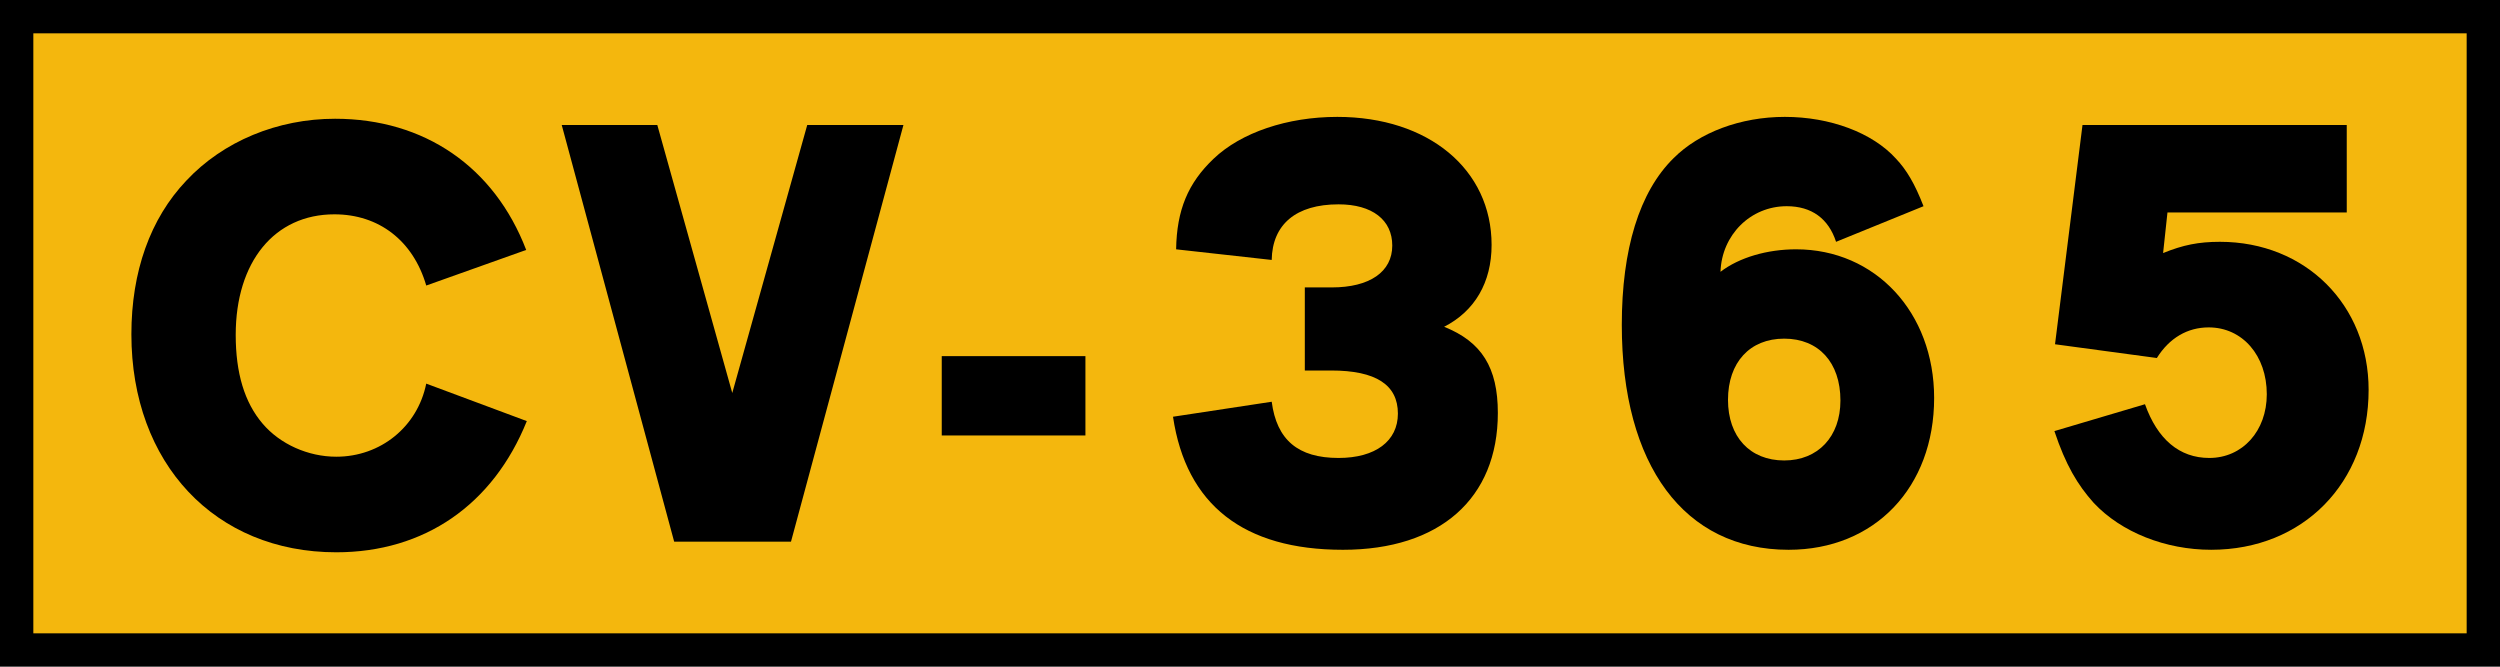
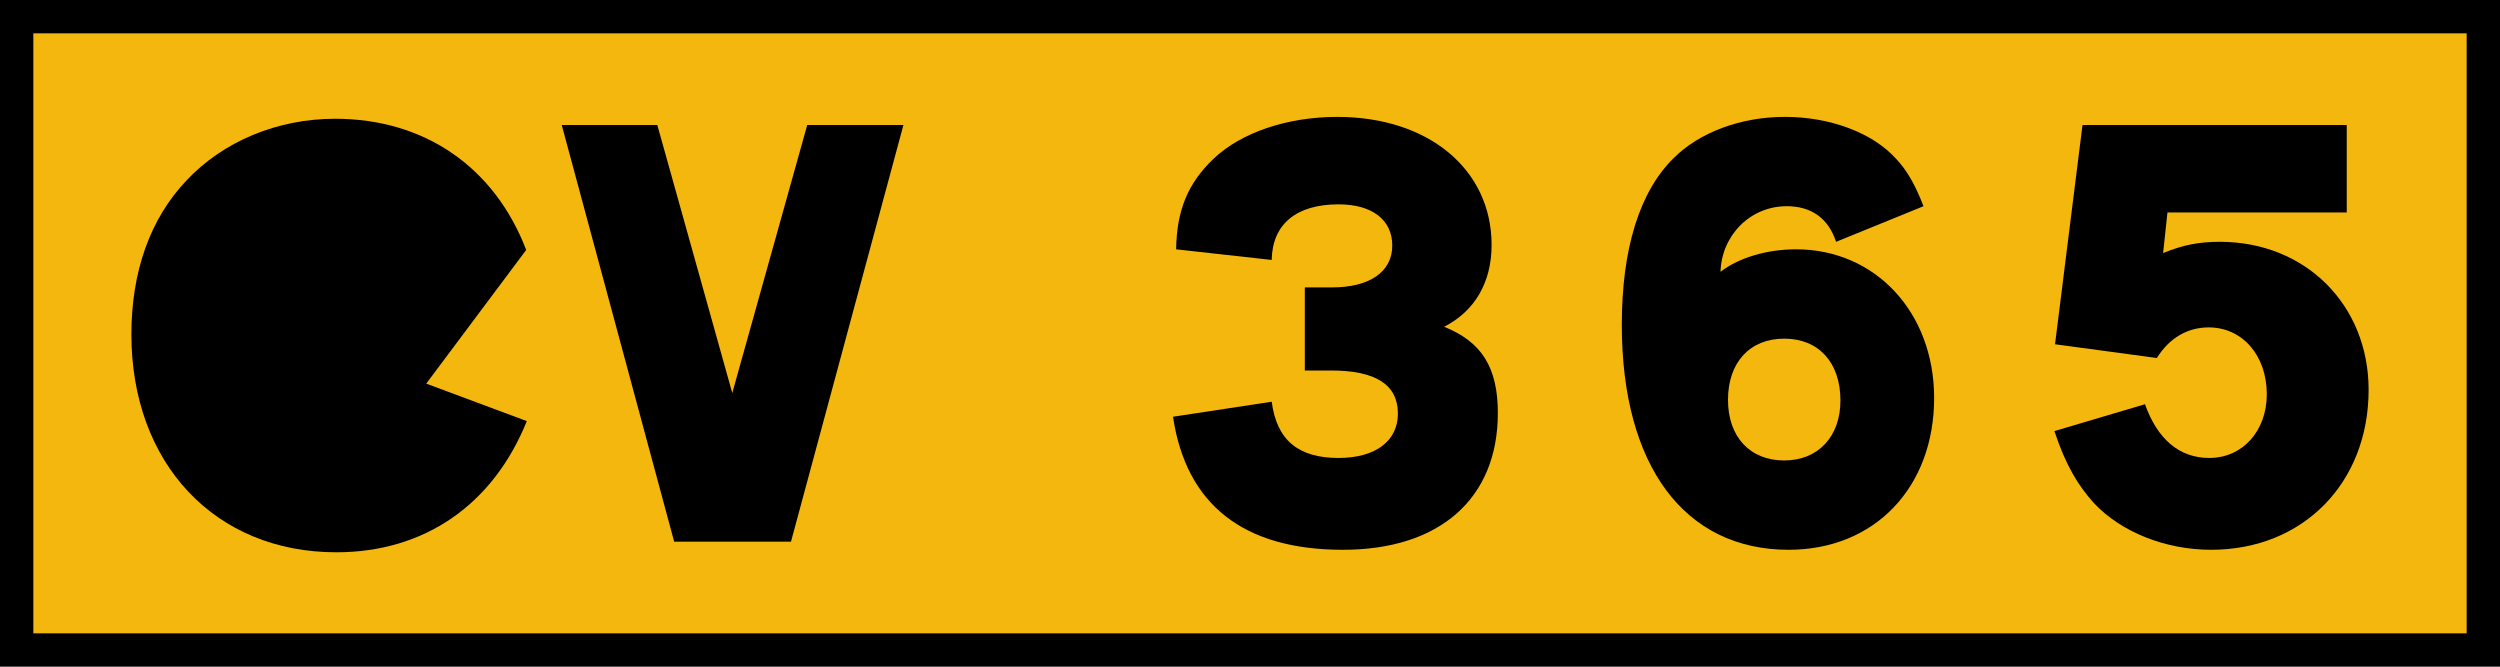
<svg xmlns="http://www.w3.org/2000/svg" width="1500" height="400" viewBox="0 0 396.875 105.833" version="1.1" id="svg4697">
  <defs id="defs4691" />
  <rect y="2.646" x="2.646" height="100.542" width="391.583" id="rect5242" style="opacity:1;fill:#f4b70d;fill-opacity:1;stroke:#000000;stroke-width:5.292;stroke-miterlimit:4;stroke-dasharray:none;stroke-opacity:1" />
  <g id="text830" style="font-style:normal;font-variant:normal;font-weight:bold;font-stretch:normal;font-size:99.169px;line-height:125%;font-family:TrafficTypSpaDOT;-inkscape-font-specification:'TrafficTypSpaDOT Bold';text-align:center;letter-spacing:0px;word-spacing:0px;writing-mode:lr-tb;text-anchor:middle;fill:#000000;fill-opacity:1;stroke:none;stroke-width:0.265px;stroke-linecap:butt;stroke-linejoin:miter;stroke-opacity:1" aria-label="CV-365">
-     <path id="path1838" style="fill:#000000;stroke-width:0.265px" d="m 67.666,60.9 c -1.388,6.843 -7.239,11.603 -14.28,11.603 -4.463,0 -8.925,-1.983 -11.702,-5.256 -2.876,-3.372 -4.264,-8.033 -4.264,-14.082 0,-11.603 6.148,-19.14 15.669,-19.14 7.041,0 12.495,4.165 14.578,11.305 L 83.533,39.678 C 78.475,26.488 67.368,18.852 53.187,18.852 c -9.124,0 -17.751,3.57 -23.602,9.818 -5.752,6.049 -8.727,14.479 -8.727,24.396 0,20.528 13.289,34.61 32.527,34.61 13.983,0 24.891,-7.537 30.247,-20.826 z" />
+     <path id="path1838" style="fill:#000000;stroke-width:0.265px" d="m 67.666,60.9 L 83.533,39.678 C 78.475,26.488 67.368,18.852 53.187,18.852 c -9.124,0 -17.751,3.57 -23.602,9.818 -5.752,6.049 -8.727,14.479 -8.727,24.396 0,20.528 13.289,34.61 32.527,34.61 13.983,0 24.891,-7.537 30.247,-20.826 z" />
    <path id="path1840" style="fill:#000000;stroke-width:0.265px" d="M 116.248,62.387 104.348,19.844 H 89.175 l 17.85,66.146 h 18.545 l 17.85,-66.146 h -15.272 z" />
-     <path id="path1842" style="fill:#000000;stroke-width:0.265px" d="m 172.311,56.536 h -22.809 v 12.594 h 22.809 z" />
    <path id="path1844" style="fill:#000000;stroke-width:0.265px" d="m 207.14,58.817 h 4.165 c 7.14,0 10.611,2.281 10.611,6.843 0,4.363 -3.57,7.041 -9.421,7.041 -6.446,0 -9.818,-2.876 -10.611,-8.925 l -15.669,2.38 c 2.083,13.983 11.206,21.123 26.974,21.123 15.371,0 24.594,-8.132 24.594,-21.718 0,-7.239 -2.578,-11.305 -8.529,-13.685 4.859,-2.479 7.537,-7.041 7.537,-12.991 0,-11.999 -10.016,-20.33 -24.495,-20.33 -7.934,0 -15.272,2.479 -19.636,6.644 -4.066,3.868 -5.851,8.132 -5.95,14.38 l 15.173,1.686 c 0.099,-5.653 3.868,-8.826 10.611,-8.826 5.355,0 8.529,2.479 8.529,6.545 0,4.165 -3.57,6.644 -9.619,6.644 h -4.264 z" />
    <path id="path1846" style="fill:#000000;stroke-width:0.265px" d="m 305.359,32.736 c -1.388,-3.57 -2.678,-5.752 -4.363,-7.537 -3.768,-4.165 -10.512,-6.644 -17.652,-6.644 -7.041,0 -13.586,2.479 -17.652,6.545 -5.454,5.355 -8.231,14.479 -8.231,26.478 0,22.313 9.917,35.701 26.478,35.701 13.685,0 23.106,-9.917 23.106,-24.098 0,-13.586 -9.322,-23.602 -21.916,-23.602 -4.562,0 -9.024,1.289 -11.999,3.57 0.198,-5.851 4.76,-10.413 10.512,-10.413 3.967,0 6.644,1.983 7.834,5.653 z M 283.244,53.76 c 5.454,0 8.925,3.768 8.925,9.818 0,5.752 -3.57,9.52 -8.925,9.52 -5.454,0 -8.925,-3.768 -8.925,-9.619 0,-5.95 3.471,-9.719 8.925,-9.719 z" />
    <path id="path1848" style="fill:#000000;stroke-width:0.265px" d="m 372.546,19.844 h -41.949 l -4.363,34.808 16.165,2.182 c 1.983,-3.173 4.859,-4.859 8.231,-4.859 5.355,0 9.223,4.463 9.223,10.611 0,5.851 -3.868,10.115 -9.124,10.115 -4.76,0 -8.231,-2.975 -10.214,-8.529 l -14.38,4.264 c 1.785,5.355 3.669,8.529 6.248,11.404 4.363,4.661 11.404,7.438 18.644,7.438 14.578,0 24.991,-10.611 24.991,-25.387 0,-13.487 -10.016,-23.503 -23.602,-23.503 -3.372,0 -5.851,0.496 -9.024,1.785 l 0.694,-6.446 h 28.462 z" />
  </g>
</svg>